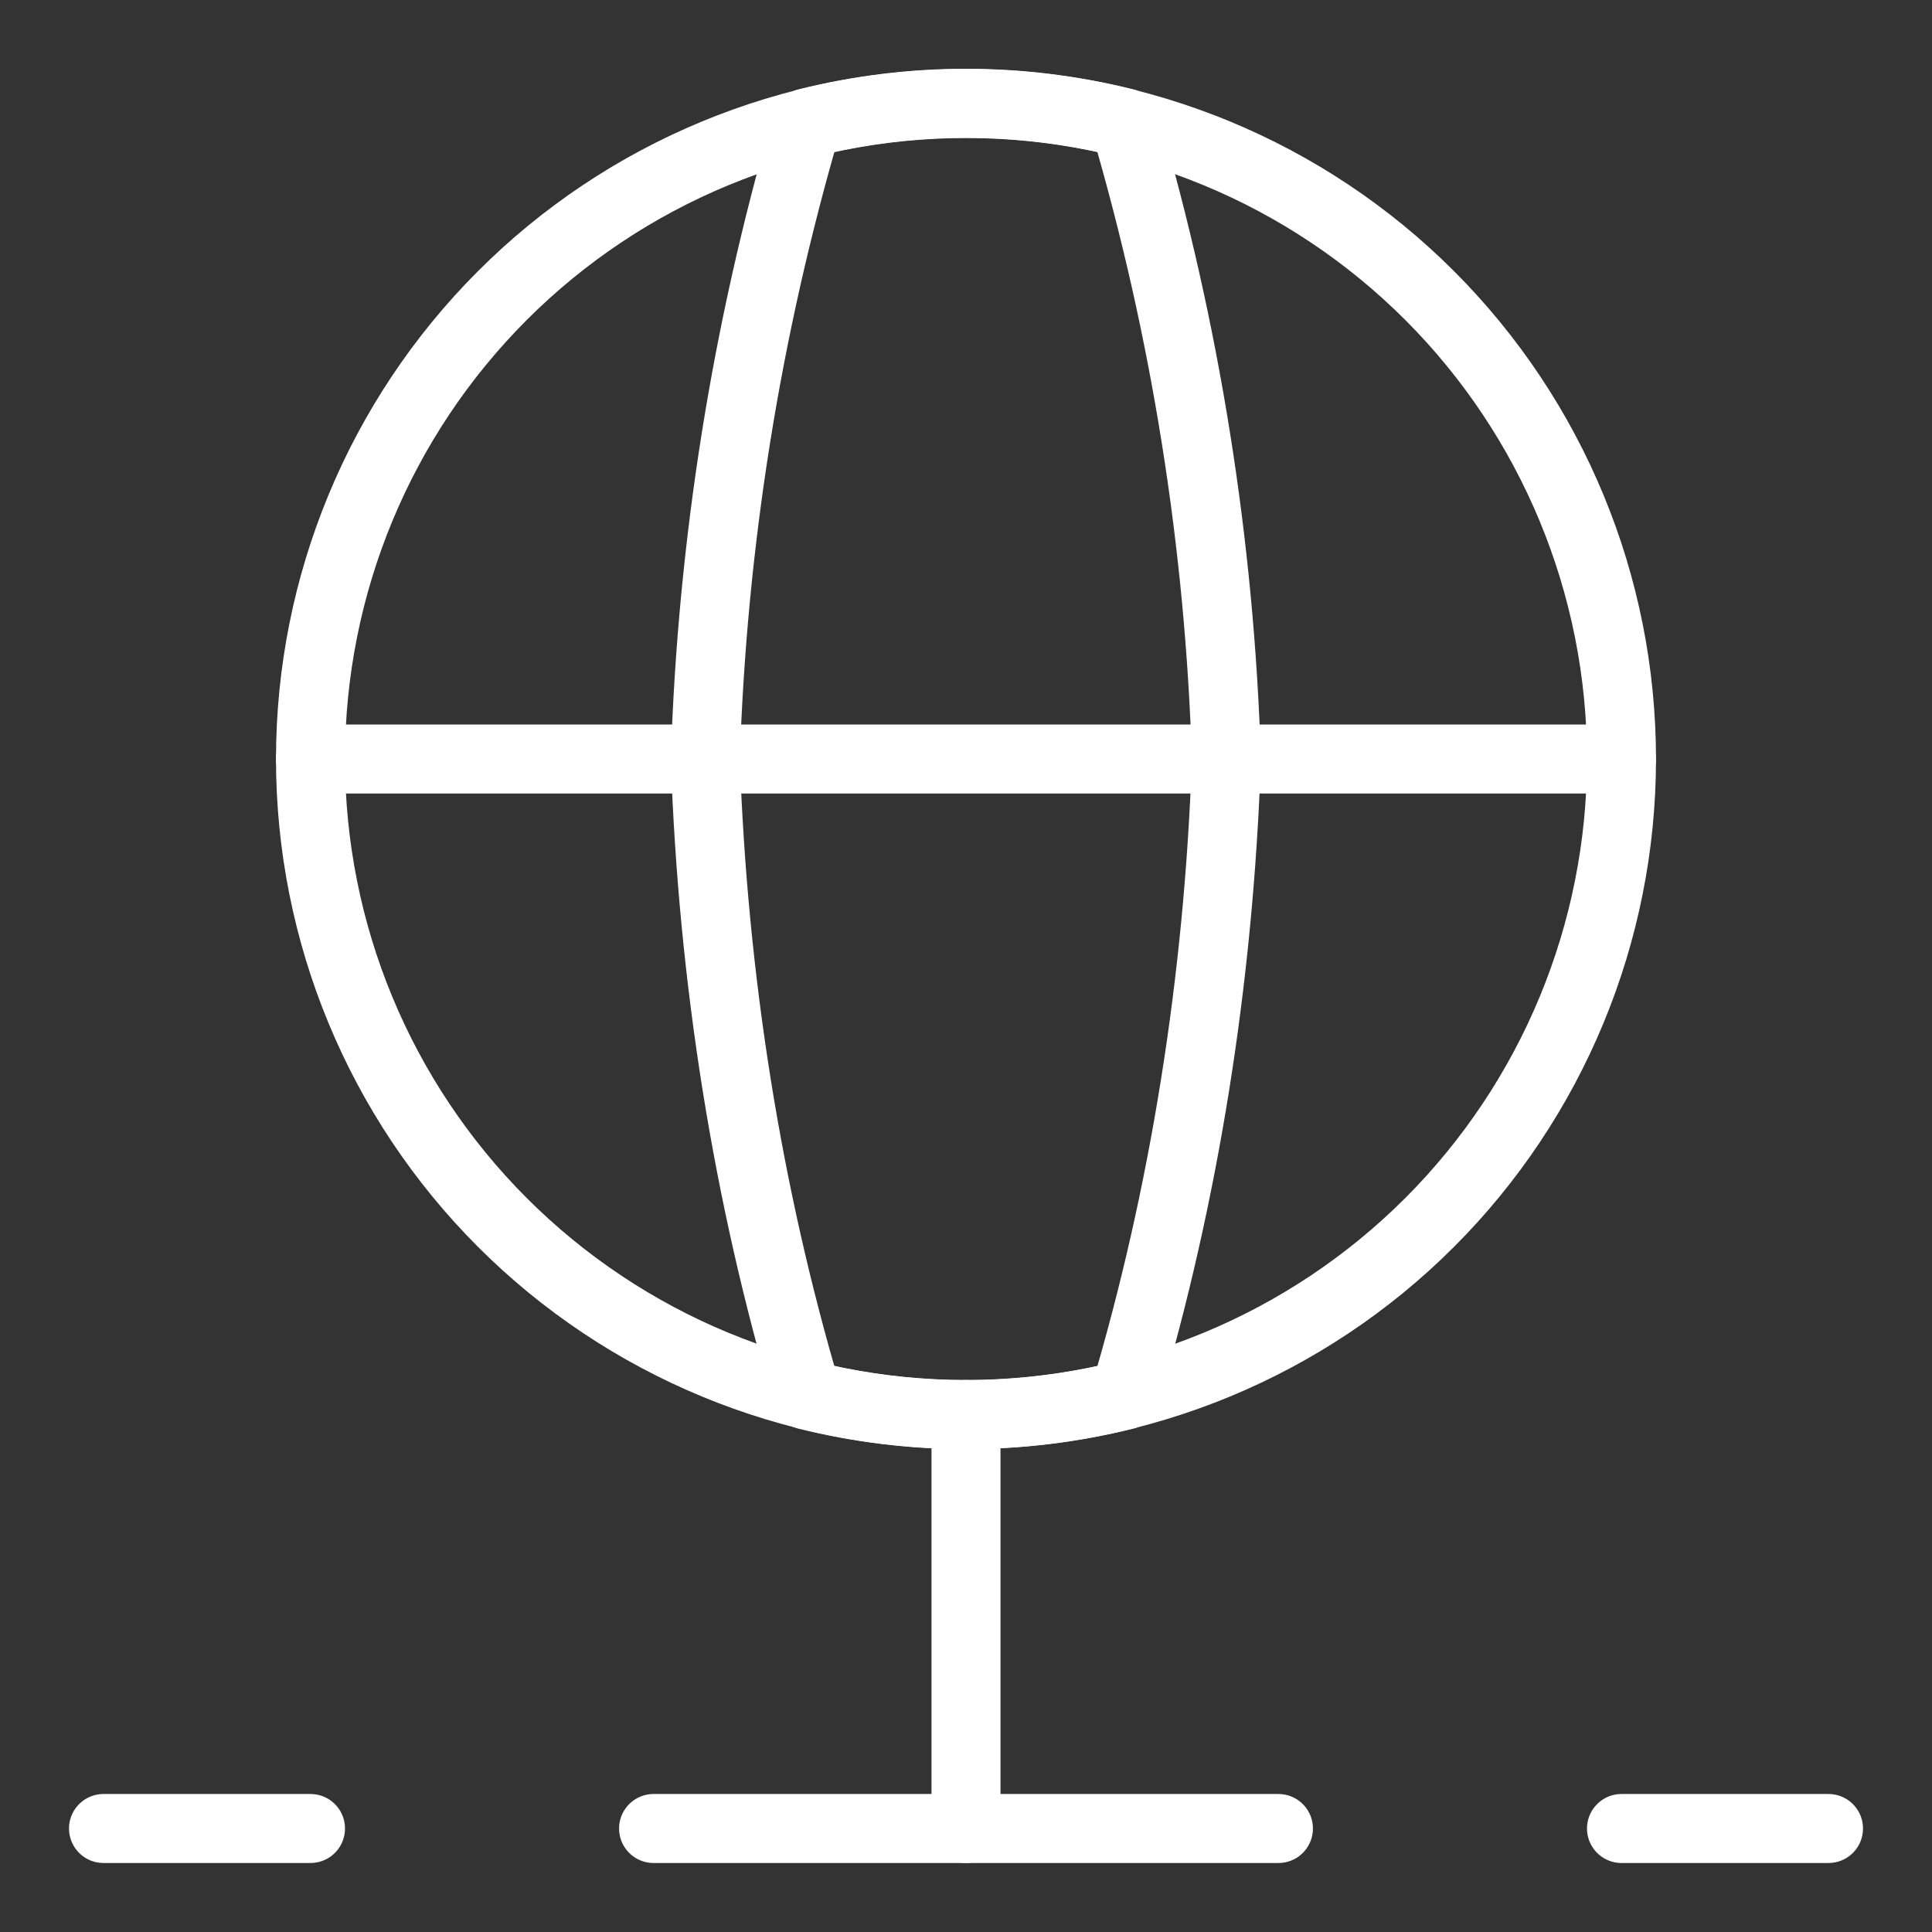
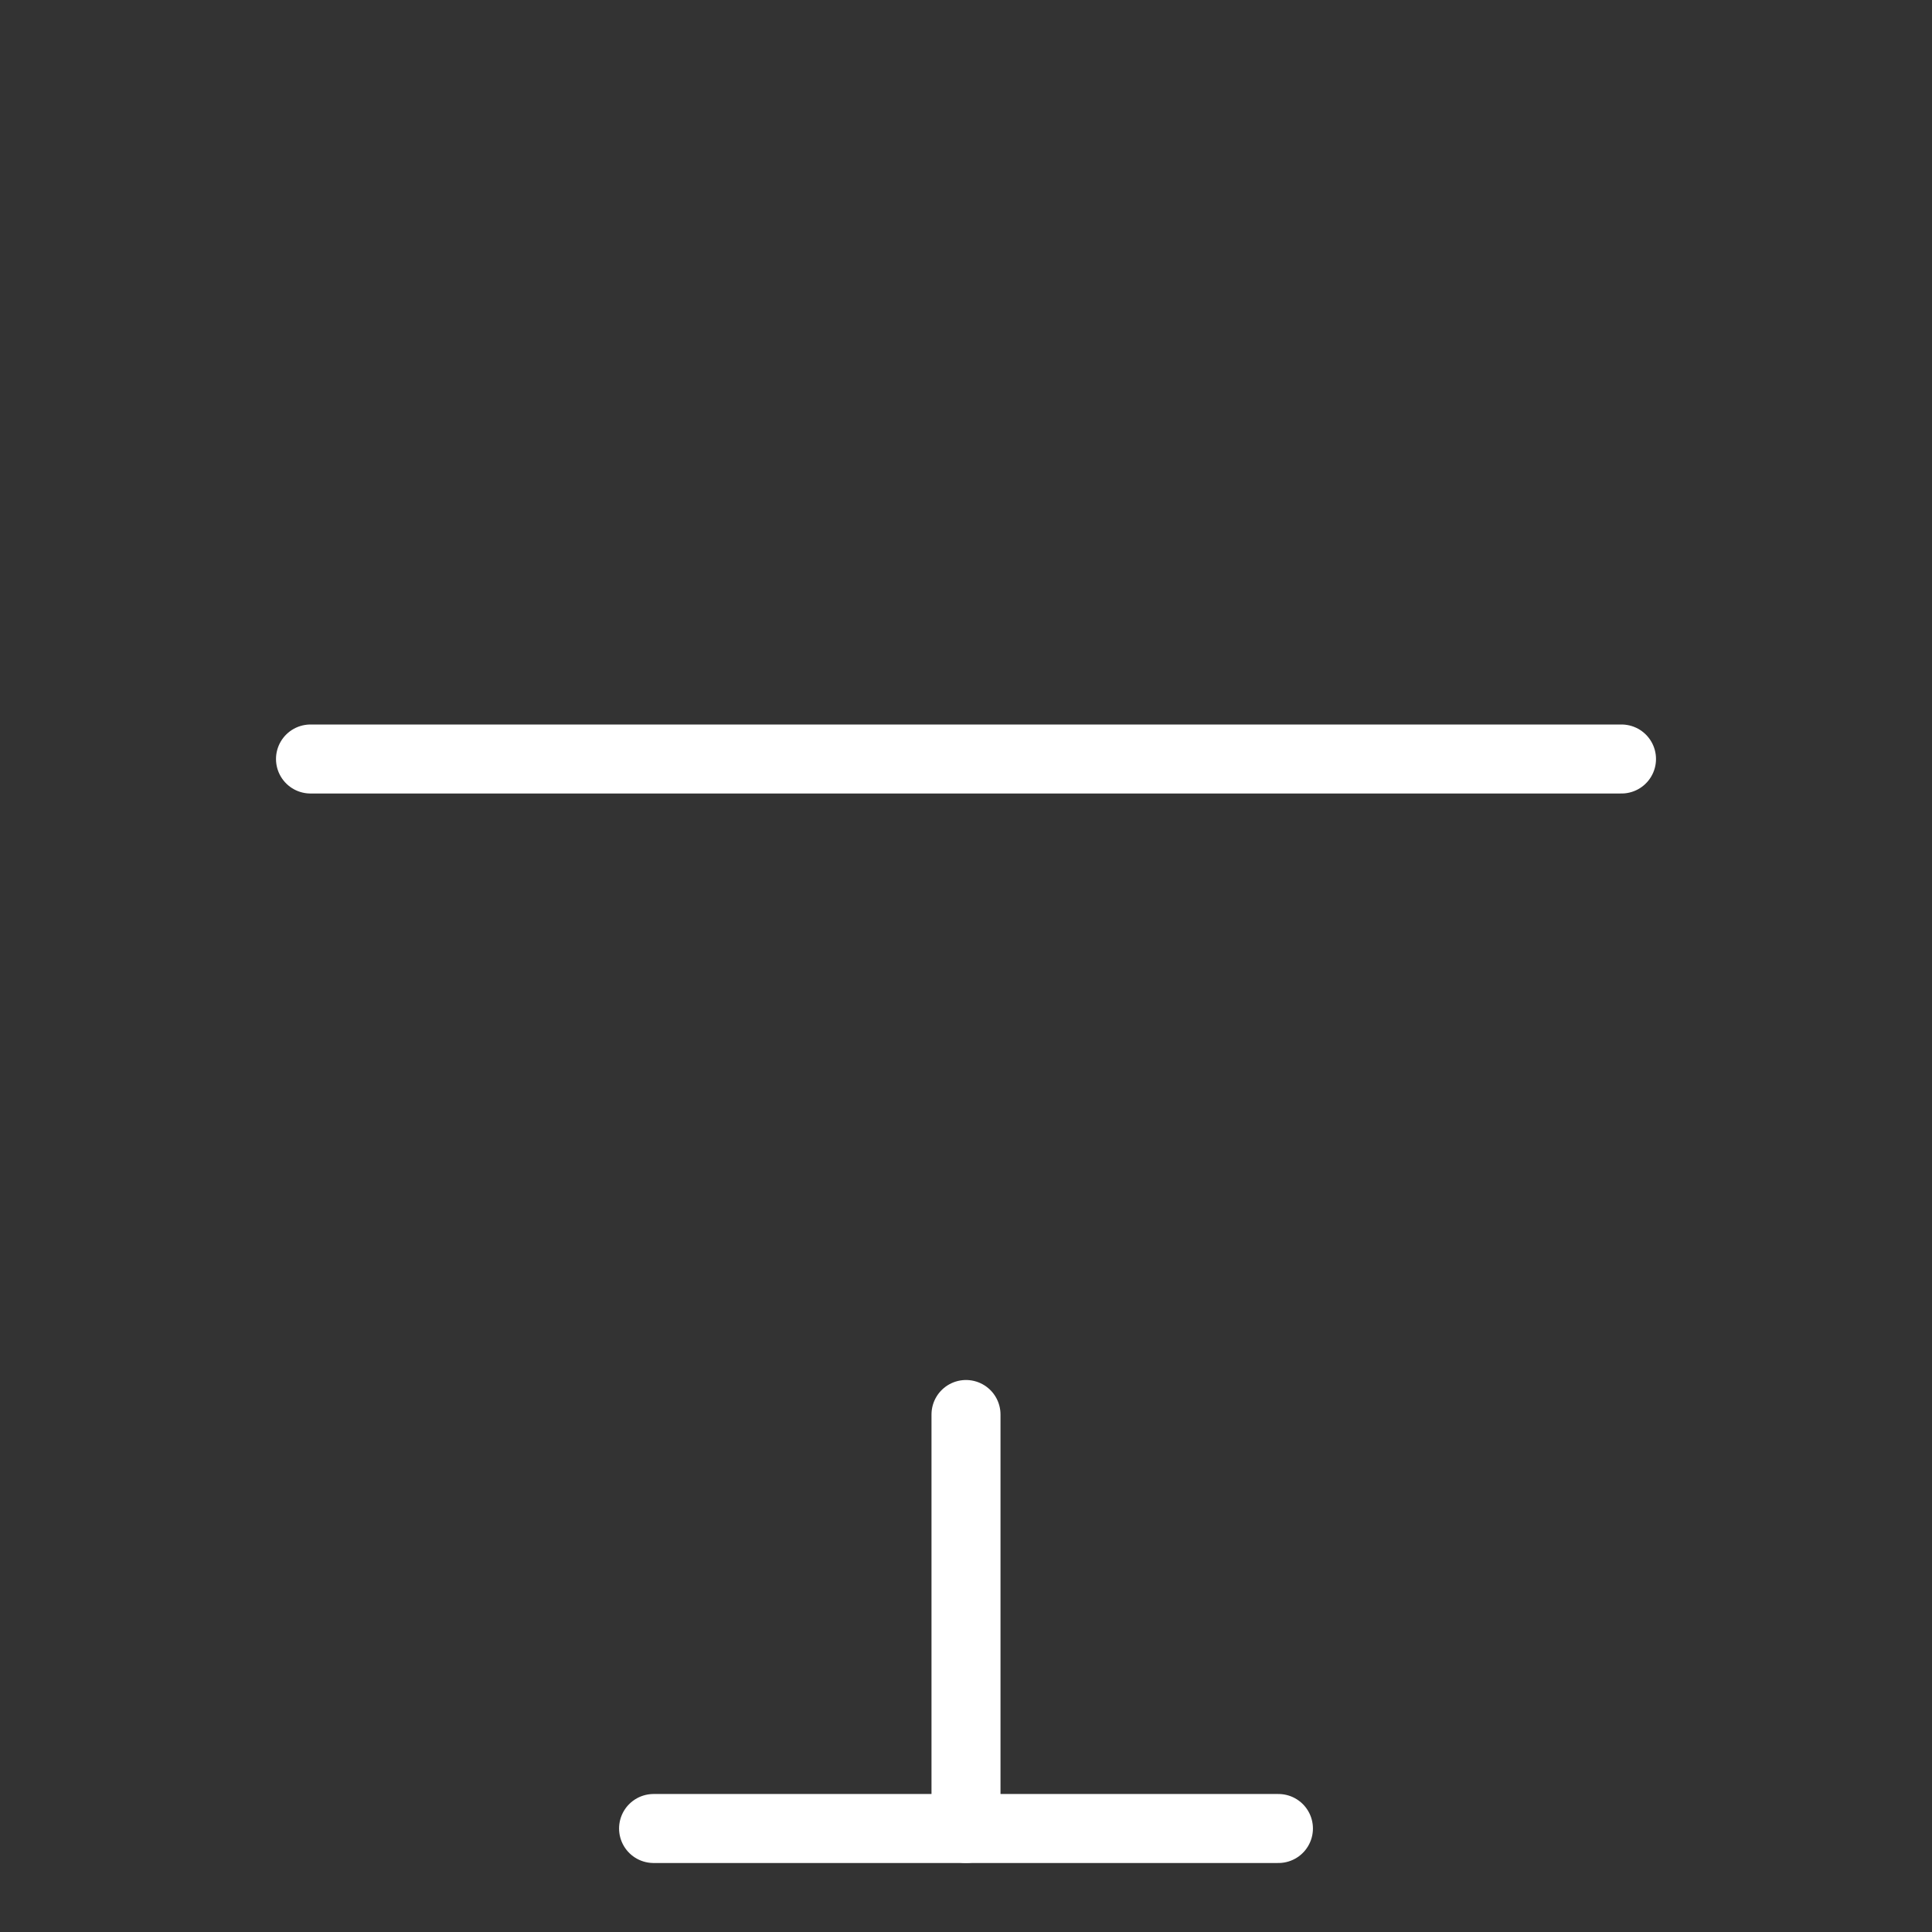
<svg xmlns="http://www.w3.org/2000/svg" width="14" height="14" viewBox="0 0 14 14" fill="none">
  <rect x="0" y="0" width="14" height="14" fill="#333333" stroke="none" />
  <g clip-path="url(#clip0_3998_7)">
    <path d="M7 10.25V13.25" stroke="white" stroke-width="0.5" stroke-linecap="round" stroke-linejoin="round" />
    <path d="M4.736 13.25H9.264" stroke="white" stroke-width="0.5" stroke-linecap="round" stroke-linejoin="round" />
-     <path d="M0.75 13.25H2.25" stroke="white" stroke-width="0.5" stroke-linecap="round" stroke-linejoin="round" />
-     <path d="M11.75 13.25H13.25" stroke="white" stroke-width="0.5" stroke-linecap="round" stroke-linejoin="round" />
-     <path d="M7 10.25C8.26 10.25 9.468 9.75 10.359 8.859C11.25 7.968 11.75 6.76 11.75 5.5C11.75 4.24 11.25 3.032 10.359 2.141C9.468 1.25 8.26 0.75 7 0.75C5.74 0.75 4.532 1.25 3.641 2.141C2.75 3.032 2.25 4.24 2.25 5.5C2.25 6.76 2.75 7.968 3.641 8.859C4.532 9.75 5.74 10.25 7 10.25Z" stroke="white" stroke-width="0.5" stroke-linecap="round" stroke-linejoin="round" />
    <path d="M2.25 5.5H11.75" stroke="white" stroke-width="0.5" stroke-linecap="round" stroke-linejoin="round" />
-     <path d="M8.151 10.11C8.581 8.664 8.832 7.102 8.887 5.5C8.838 3.938 8.591 2.389 8.151 0.89C7.395 0.701 6.604 0.701 5.847 0.89C5.408 2.389 5.161 3.938 5.111 5.5C5.166 7.102 5.418 8.664 5.847 10.11C6.604 10.298 7.395 10.298 8.151 10.11Z" stroke="white" stroke-width="0.5" stroke-linecap="round" stroke-linejoin="round" />
  </g>
  <defs>
    <clipPath id="clip0_3998_7">
      <rect width="14" height="14" fill="white" />
    </clipPath>
  </defs>
</svg>